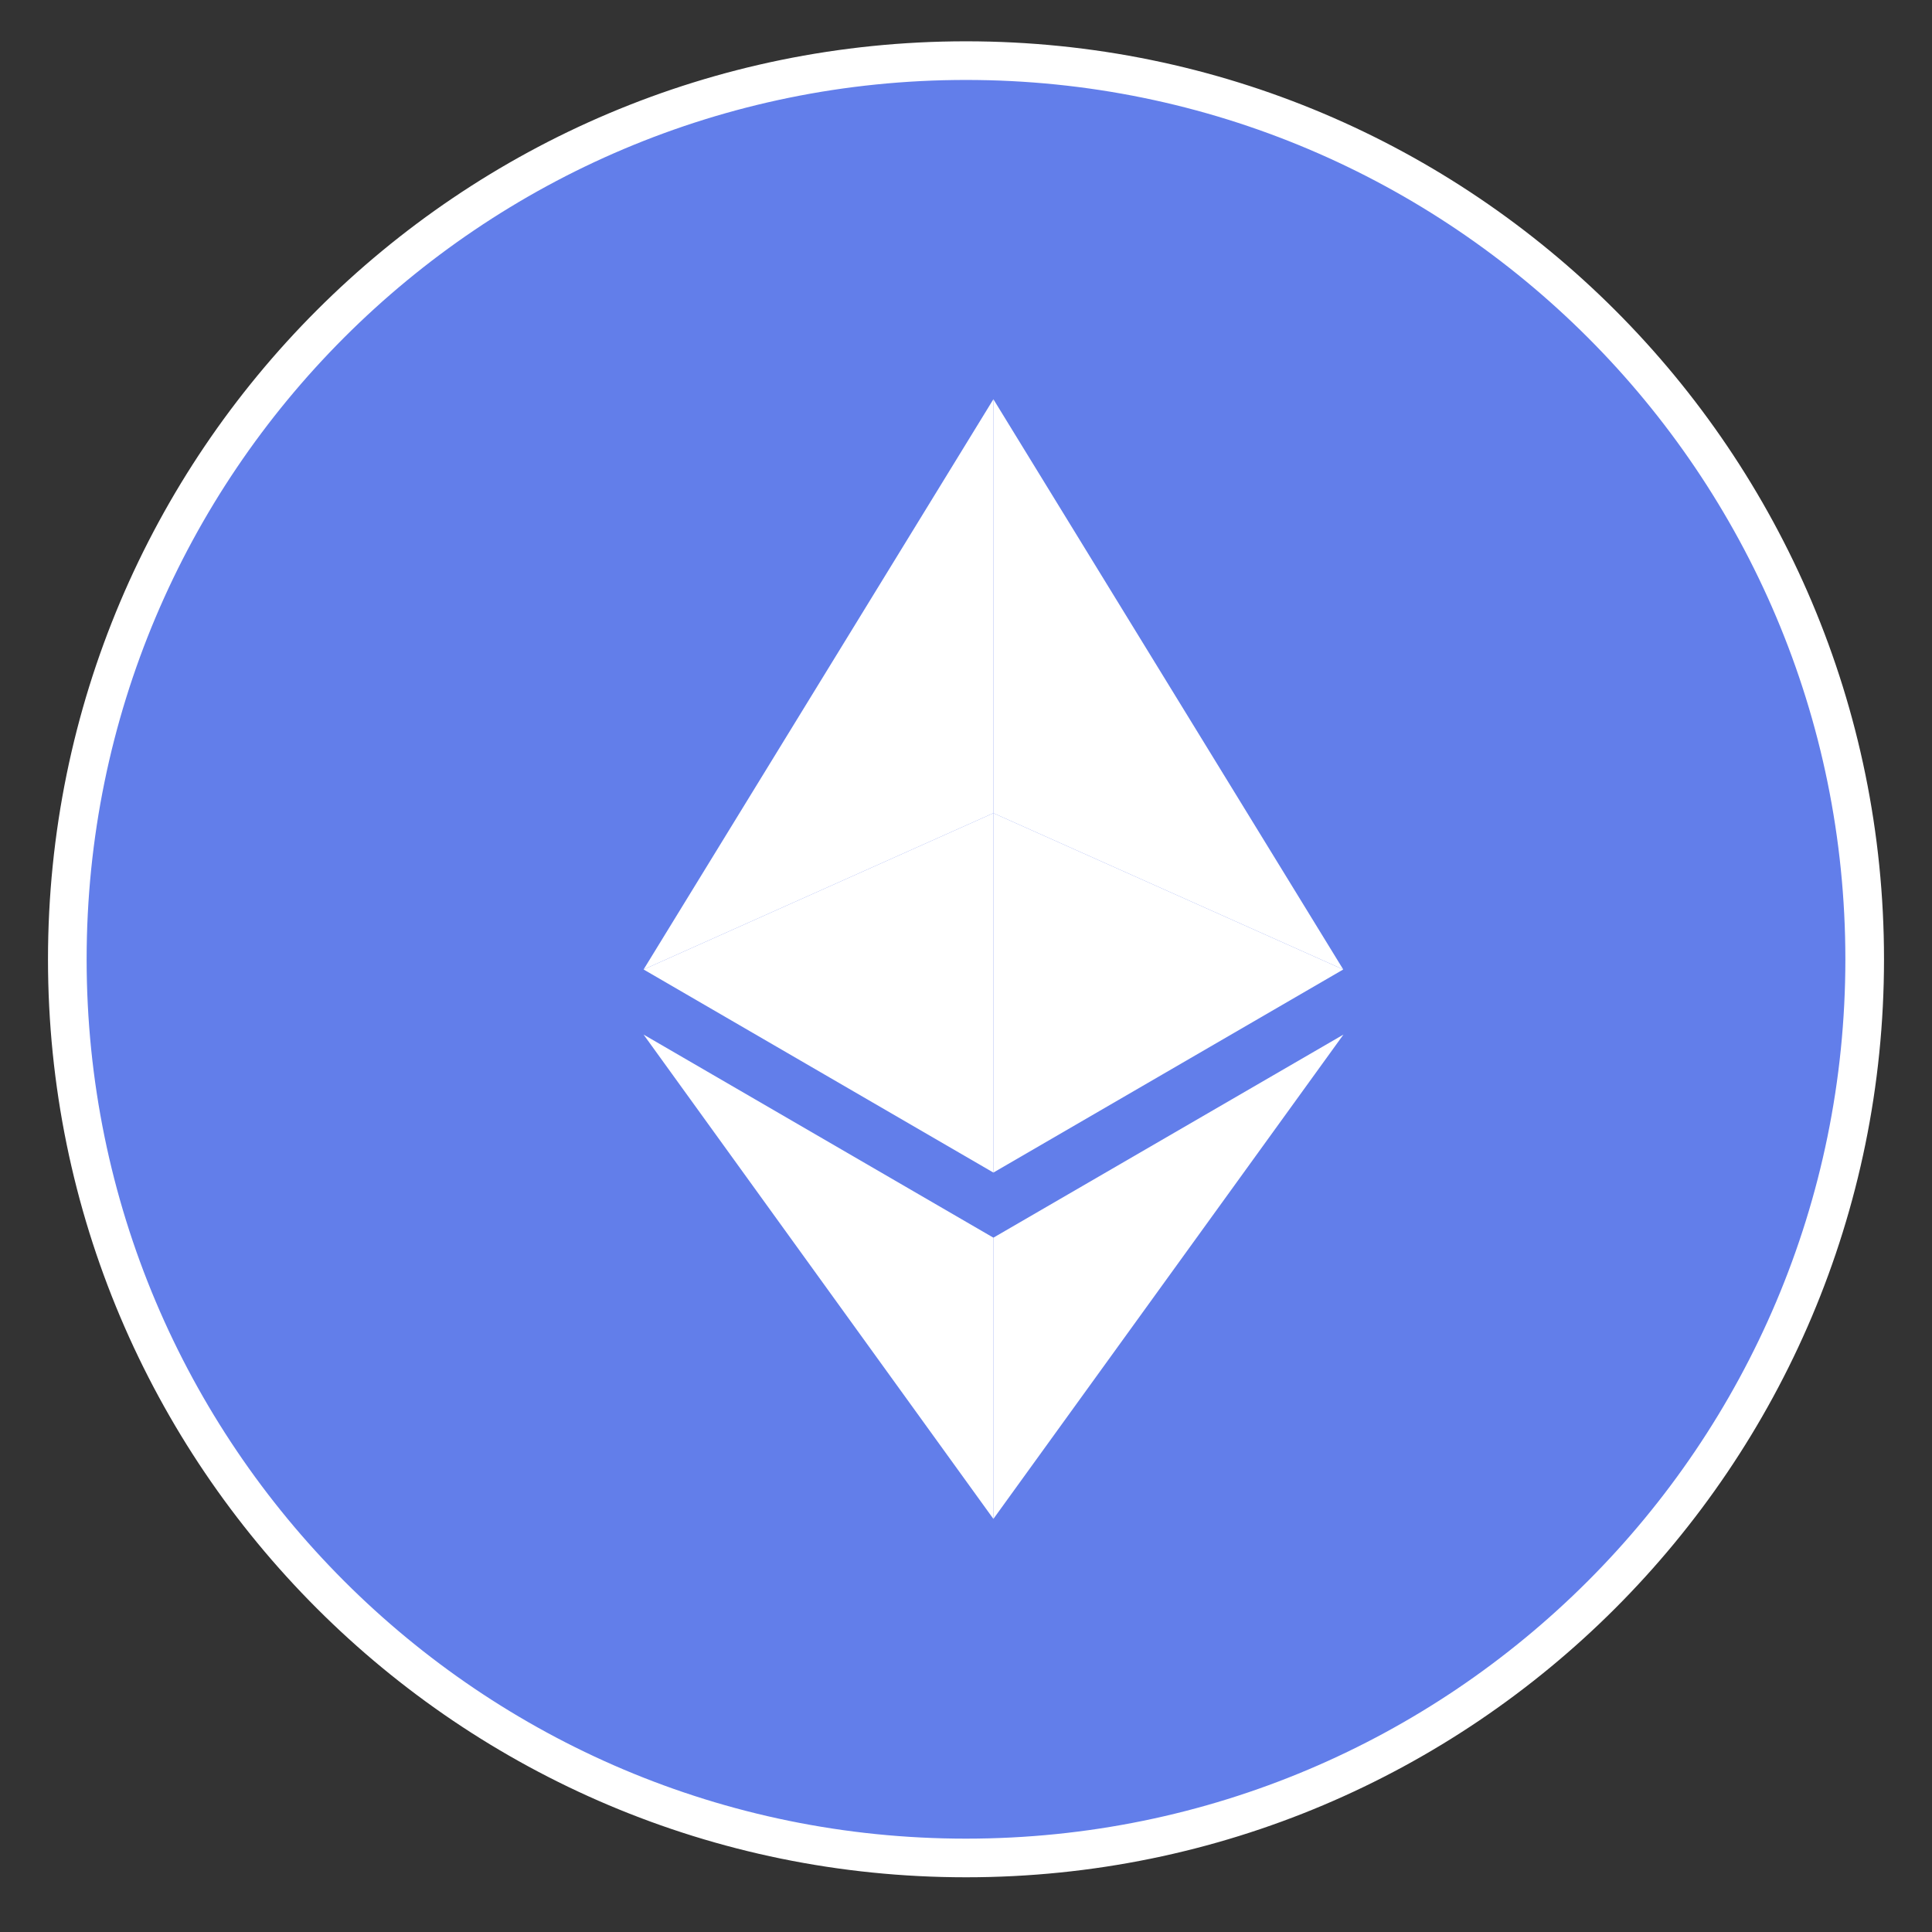
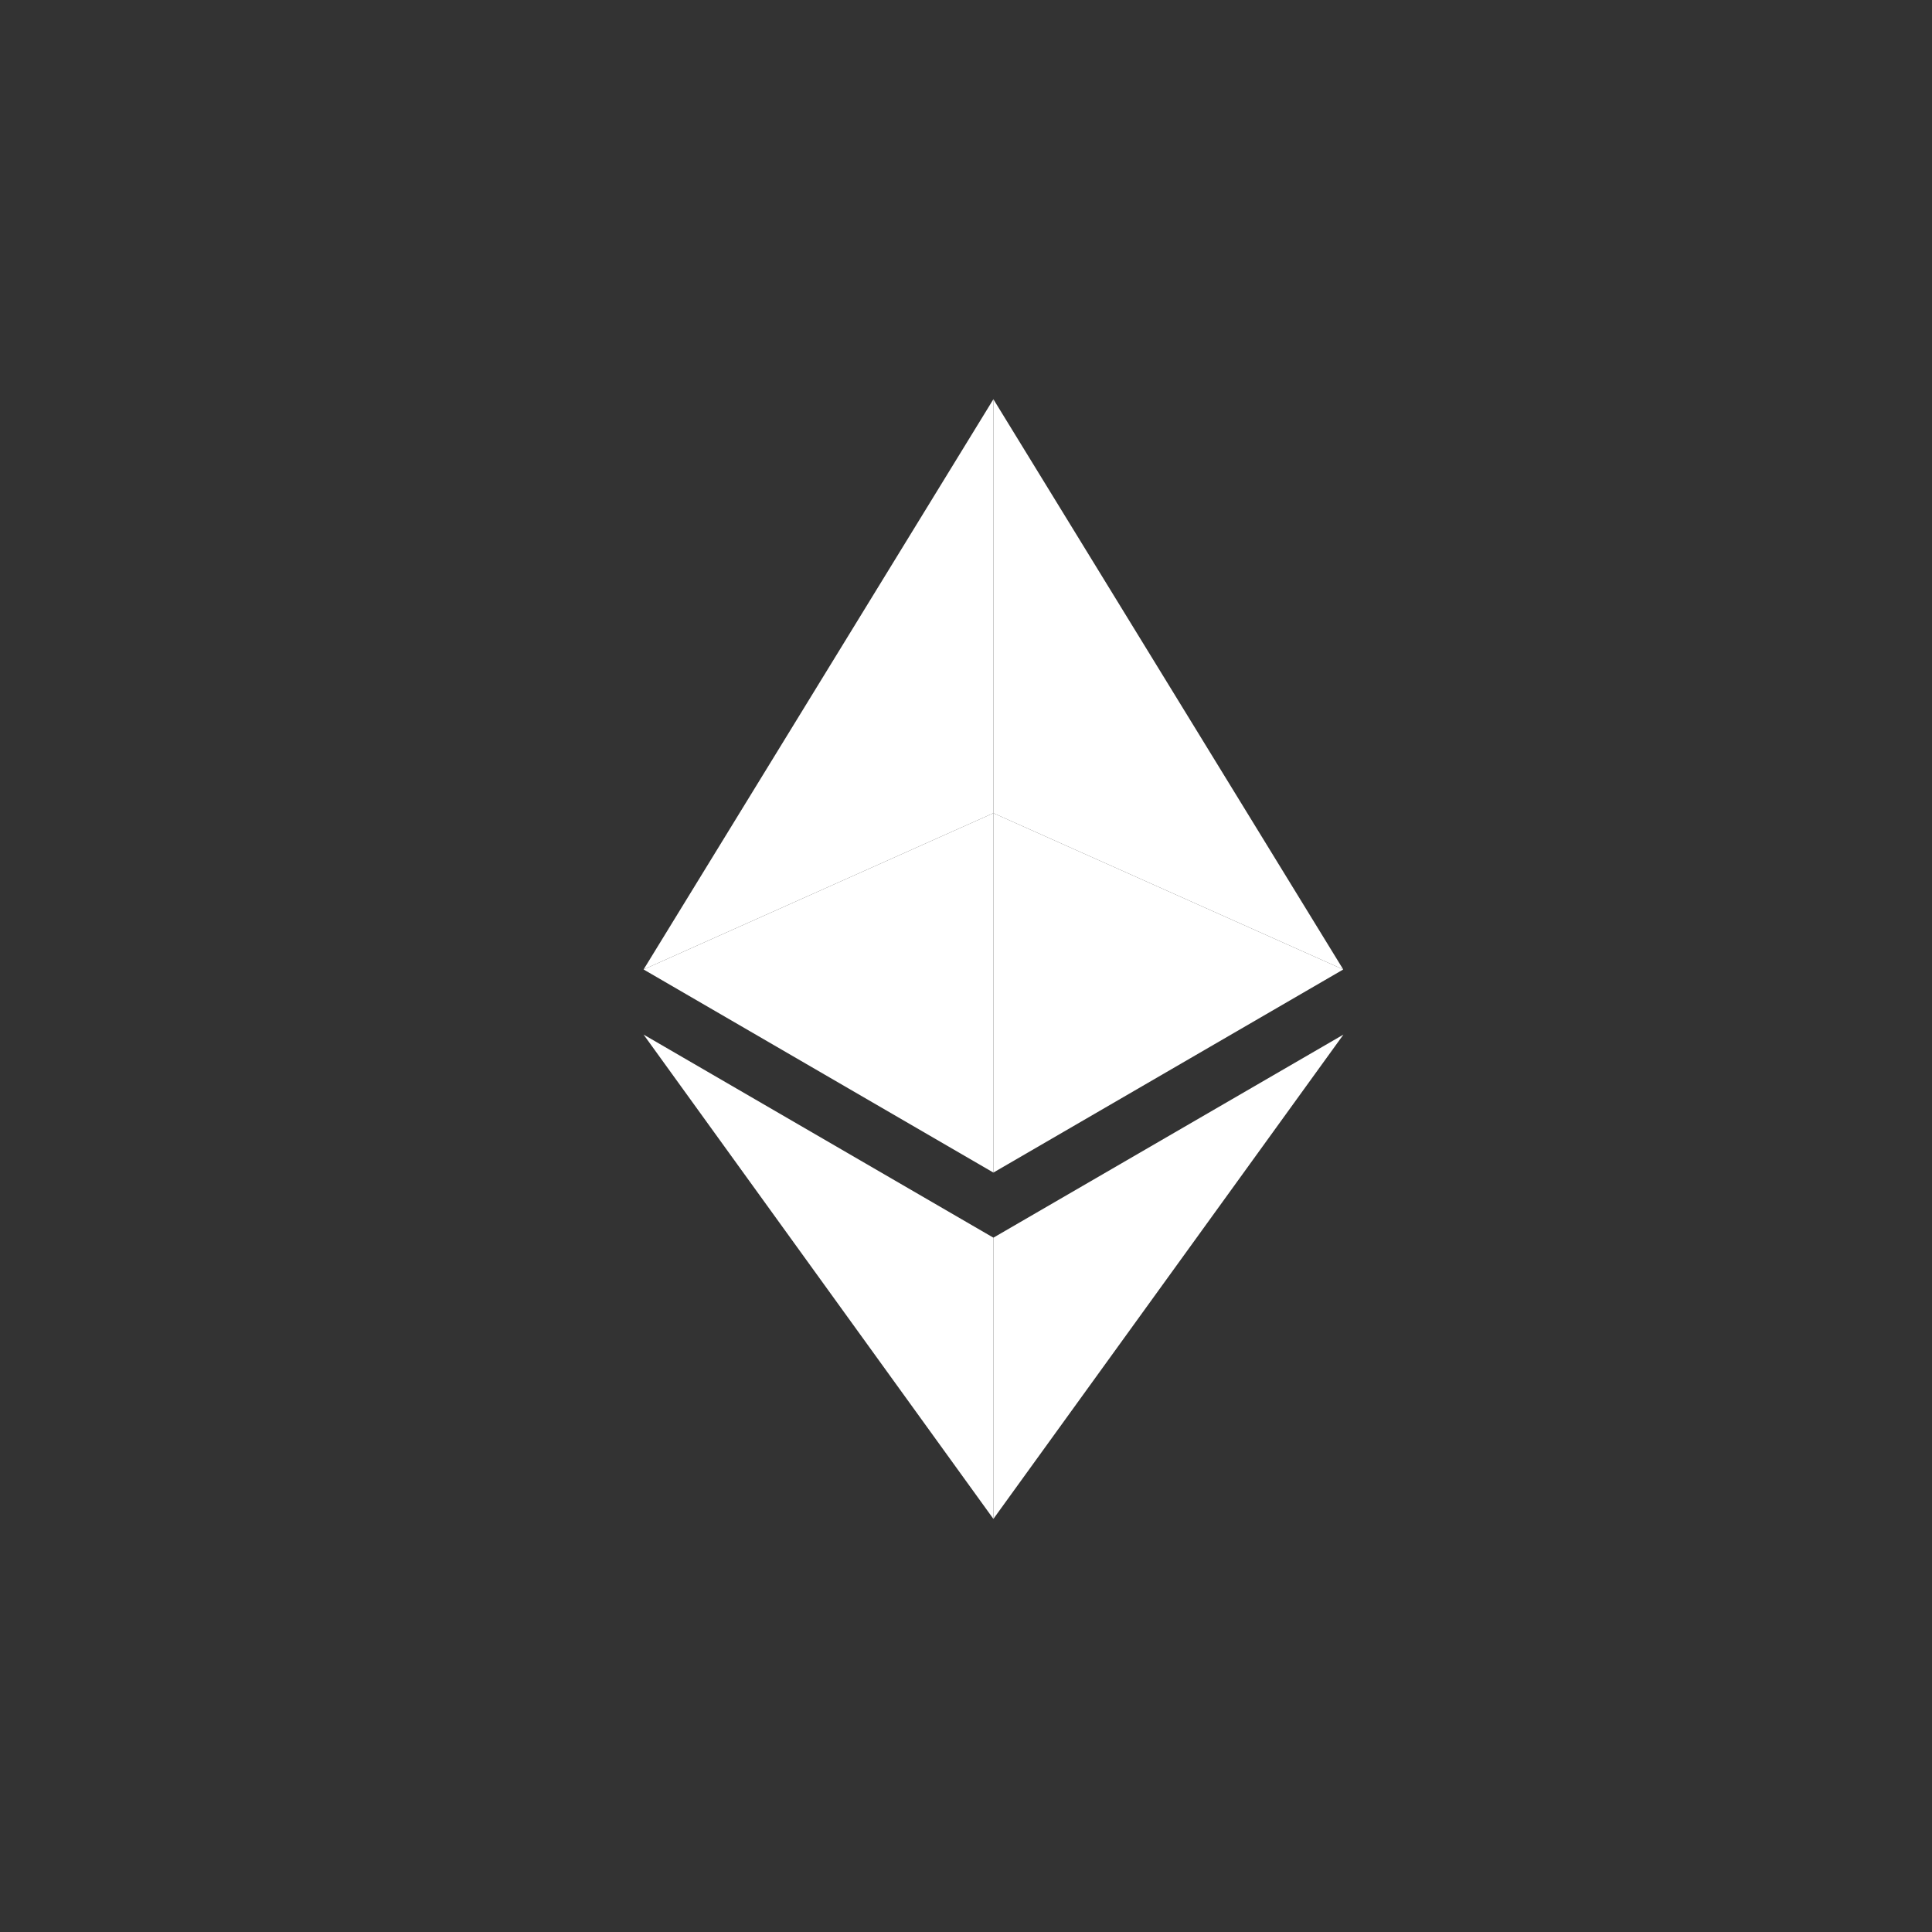
<svg xmlns="http://www.w3.org/2000/svg" width="50" height="50" viewBox="0 0 50 50" fill="none">
  <rect x="0" y="0" width="50" height="50" fill="#333333" stroke="none" />
-   <path d="M25 48.084C37.845 48.084 48.258 37.672 48.258 24.827C48.258 11.982 37.845 1.569 25 1.569C12.155 1.569 1.742 11.982 1.742 24.827C1.742 37.672 12.155 48.084 25 48.084Z" fill="#627EEA" stroke="white" />
  <path d="M25.709 30.346L34.763 25.09L25.709 21.044V30.346Z" fill="white" />
  <path d="M25.709 10.332V21.044L34.763 25.09L25.709 10.332Z" fill="white" />
  <path d="M25.709 10.332L16.656 25.09L25.709 21.044V10.332Z" fill="white" />
  <path d="M25.709 32.031V39.309L34.768 26.775L25.709 32.031Z" fill="white" />
  <path d="M25.709 39.309V32.031L16.656 26.775L25.709 39.309Z" fill="white" />
  <path d="M16.656 25.09L25.709 30.346V21.044L16.656 25.09Z" fill="white" />
</svg>